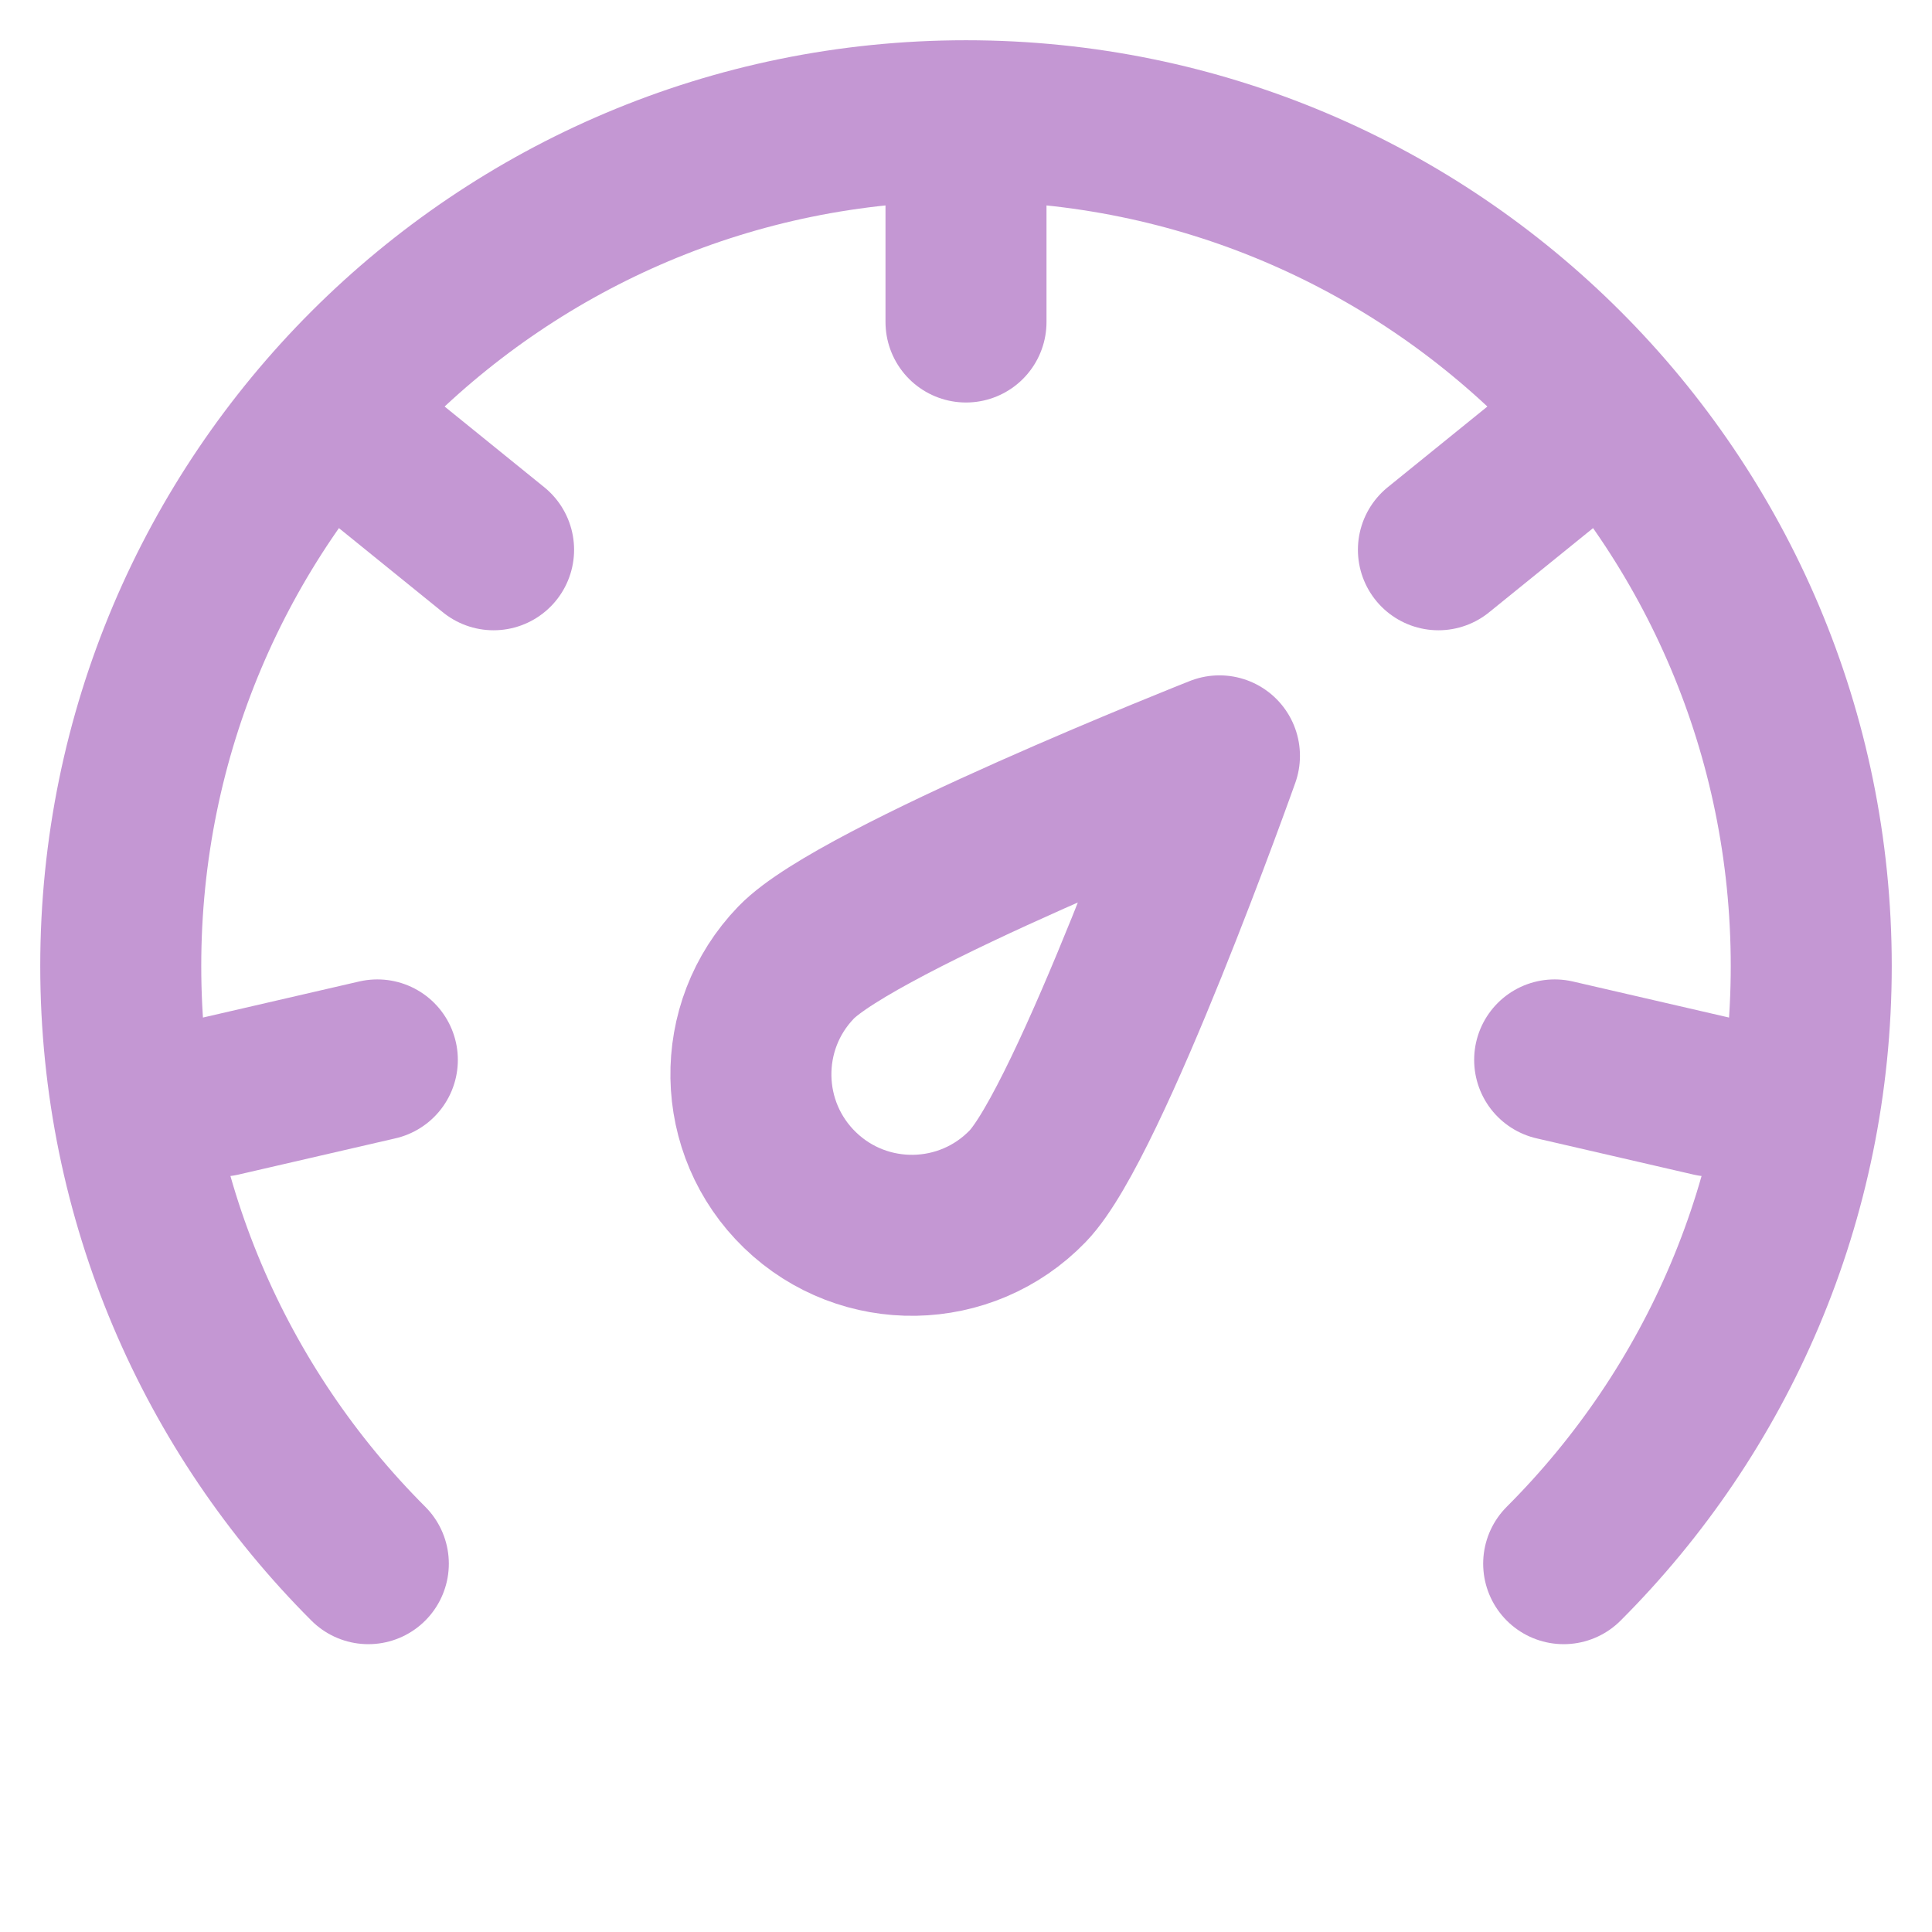
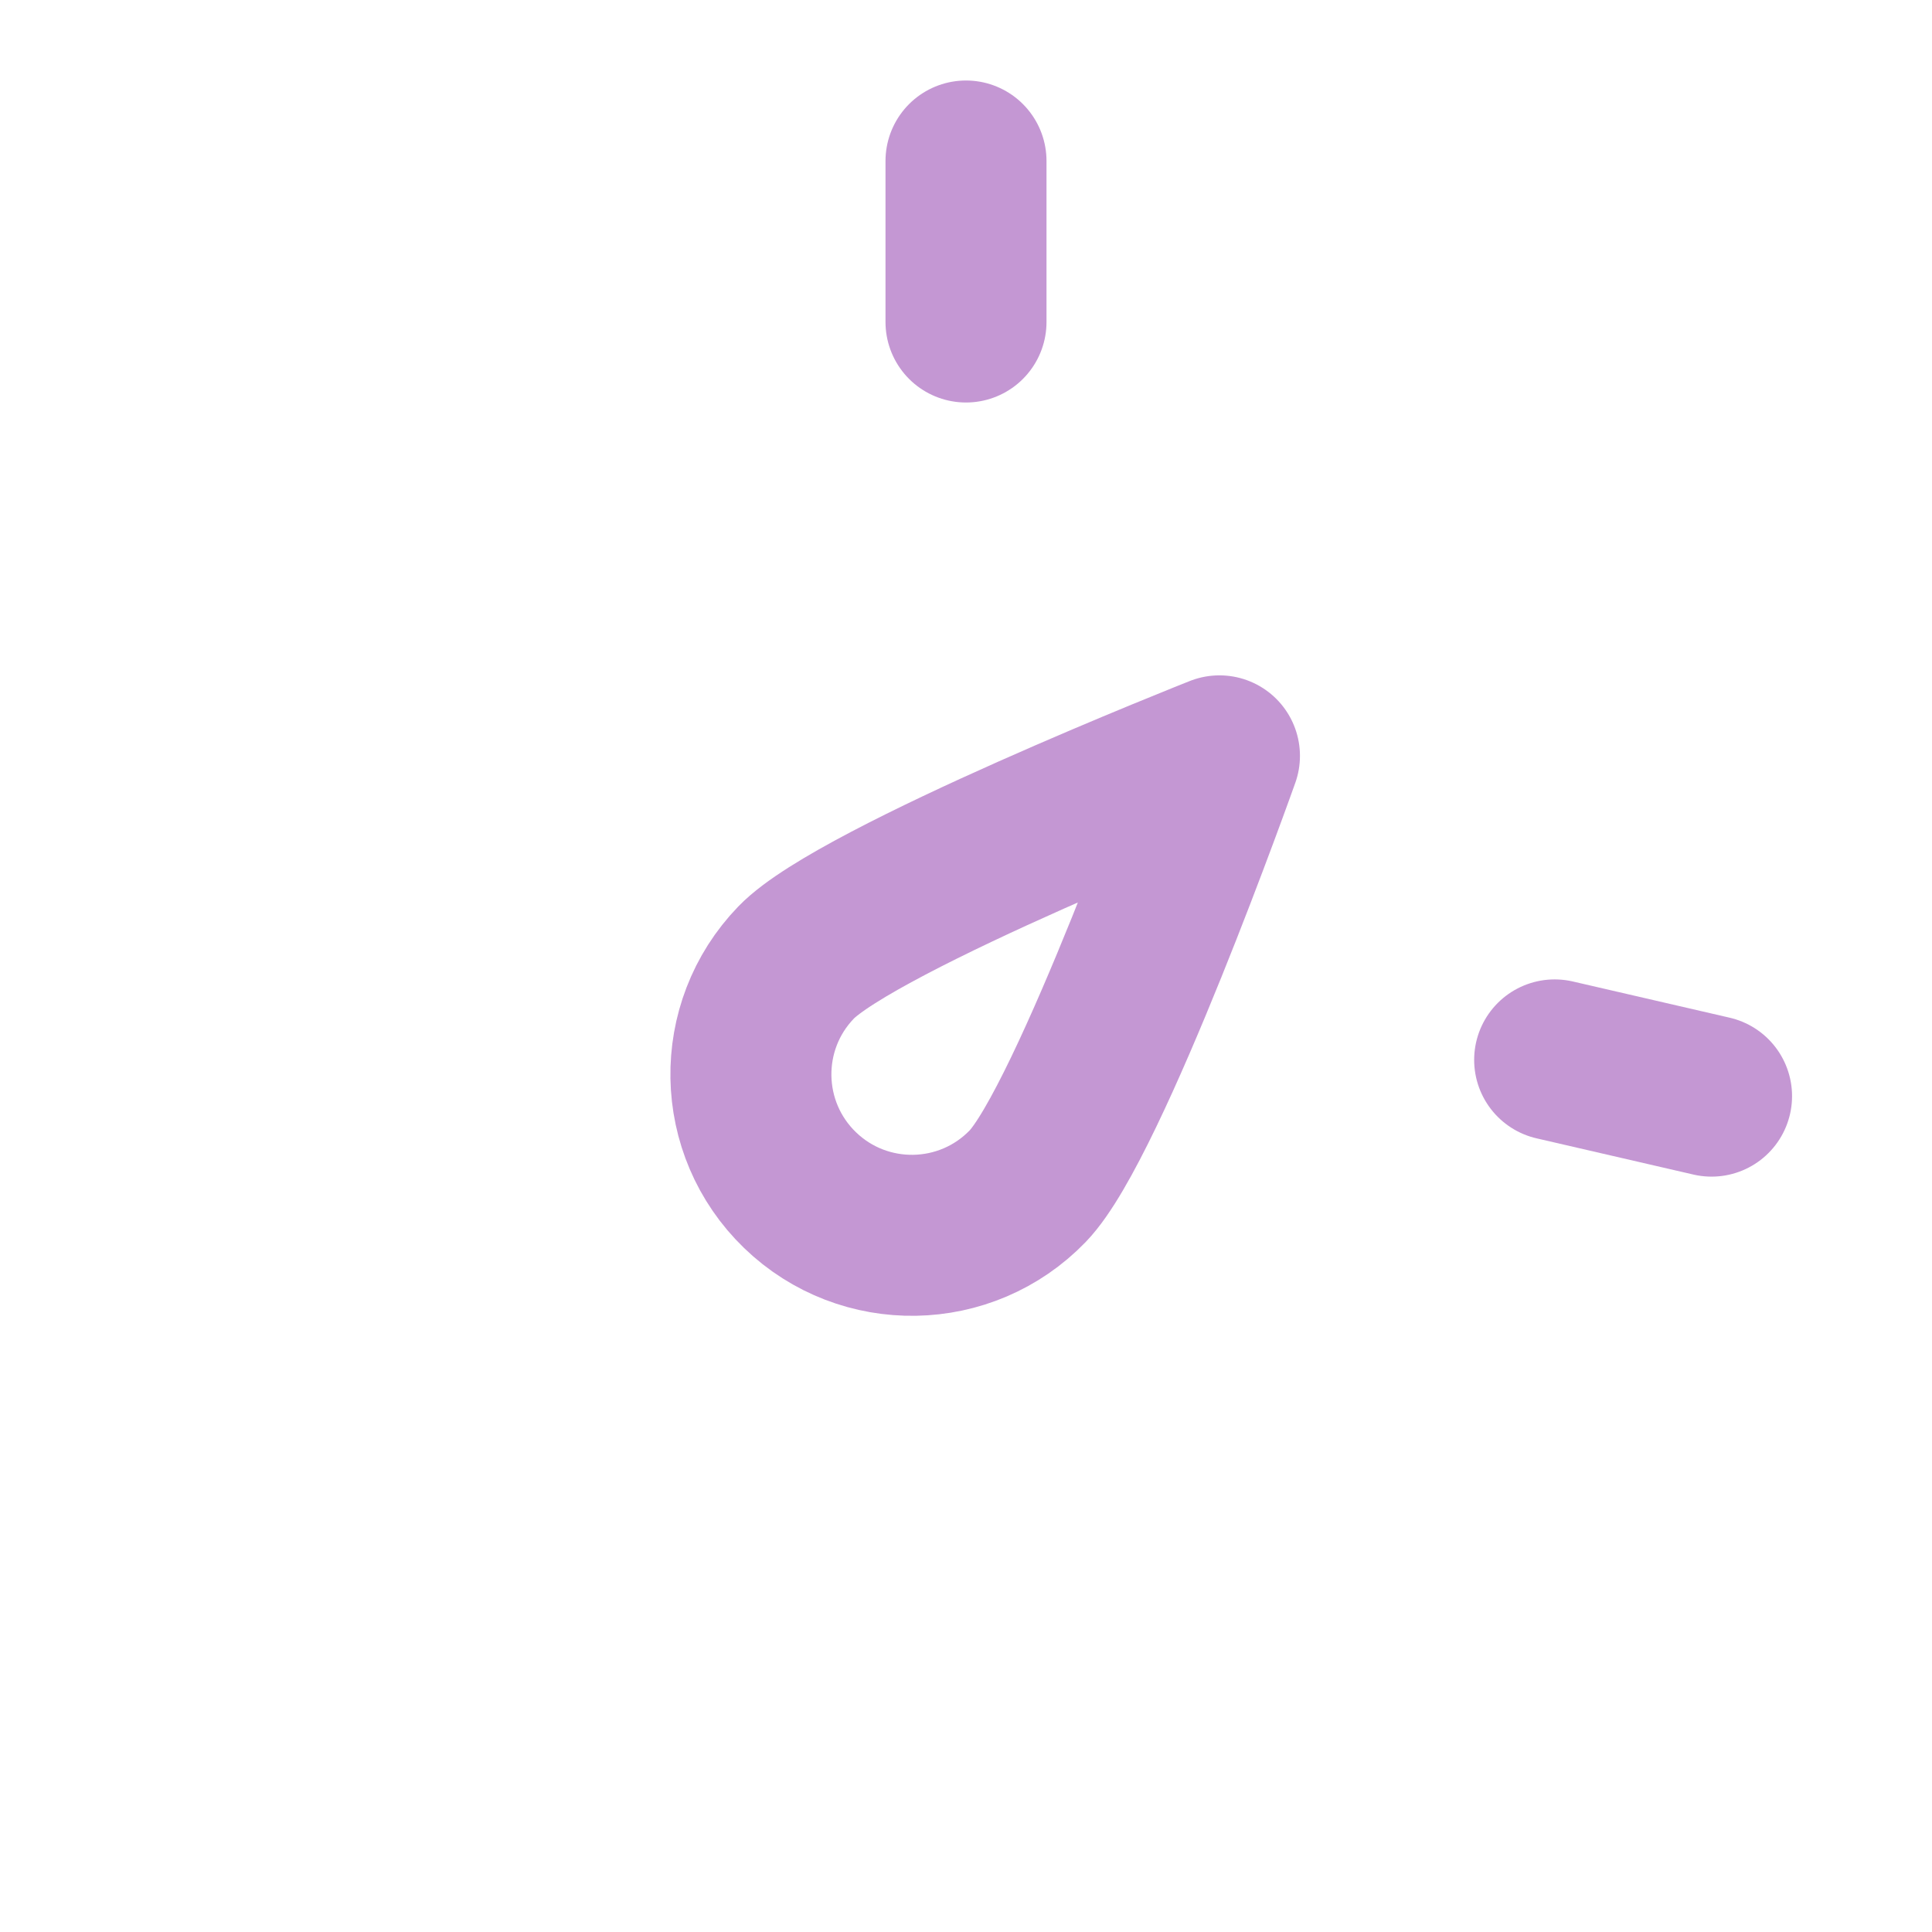
<svg xmlns="http://www.w3.org/2000/svg" xmlns:ns1="http://sodipodi.sourceforge.net/DTD/sodipodi-0.dtd" xmlns:ns2="http://www.inkscape.org/namespaces/inkscape" width="800px" height="800px" viewBox="0 0 48 48" fill="none" version="1.1" id="svg7" ns1:docname="favicon.svg" ns2:version="1.4 (e7c3feb100, 2024-10-09)">
  <defs id="defs7" />
  <ns1:namedview id="namedview7" pagecolor="#ffffff" bordercolor="#000000" borderopacity="0.25" ns2:showpageshadow="2" ns2:pageopacity="0.0" ns2:pagecheckerboard="0" ns2:deskcolor="#d1d1d1" ns2:zoom="0.71625" ns2:cx="400" ns2:cy="400.69808" ns2:window-width="1519" ns2:window-height="973" ns2:window-x="20" ns2:window-y="20" ns2:window-maximized="0" ns2:current-layer="svg7" />
  <path d="M30.297 18.779C30.297 18.779 27.068 27.881 25.533 29.47C23.999 31.059 21.466 31.103 19.877 29.569C18.288 28.034 18.244 25.502 19.779 23.913C21.313 22.324 30.297 18.779 30.297 18.779Z" fill="#2F88FF" stroke="#000000" stroke-width="4" stroke-linejoin="round" id="path1" style="fill:#000000;fill-opacity:0;stroke:#c497d3;stroke-opacity:1" />
-   <path d="M38.849 38.849C42.65 35.049 45 29.799 45 24C45 12.402 35.598 3 24 3C12.402 3 3 12.402 3 24C3 29.799 5.351 35.049 9.151 38.849" stroke="#000000" stroke-width="4" stroke-linecap="round" stroke-linejoin="round" id="path2" style="fill:#000000;fill-opacity:0;stroke:#c497d3;stroke-opacity:1" />
  <path d="M24 4V8" stroke="#000000" stroke-width="4" stroke-linecap="round" stroke-linejoin="round" id="path3" style="fill:#000000;fill-opacity:0;stroke:#c497d3;stroke-opacity:1" />
-   <path d="M38.845 11.142L35.737 13.659" stroke="#000000" stroke-width="4" stroke-linecap="round" stroke-linejoin="round" id="path4" style="fill:#000000;fill-opacity:0;stroke:#c497d3;stroke-opacity:1" />
  <path d="M42.523 27.233L38.625 26.333" stroke="#000000" stroke-width="4" stroke-linecap="round" stroke-linejoin="round" id="path5" style="fill:#000000;fill-opacity:0;stroke:#c497d3;stroke-opacity:1" />
-   <path d="M5.477 27.233L9.375 26.333" stroke="#000000" stroke-width="4" stroke-linecap="round" stroke-linejoin="round" id="path6" style="fill:#000000;fill-opacity:0;stroke:#c497d3;stroke-opacity:1" />
-   <path d="M9.155 11.142L12.263 13.659" stroke="#000000" stroke-width="4" stroke-linecap="round" stroke-linejoin="round" id="path7" style="fill:#000000;fill-opacity:0;stroke:#c497d3;stroke-opacity:1" />
</svg>